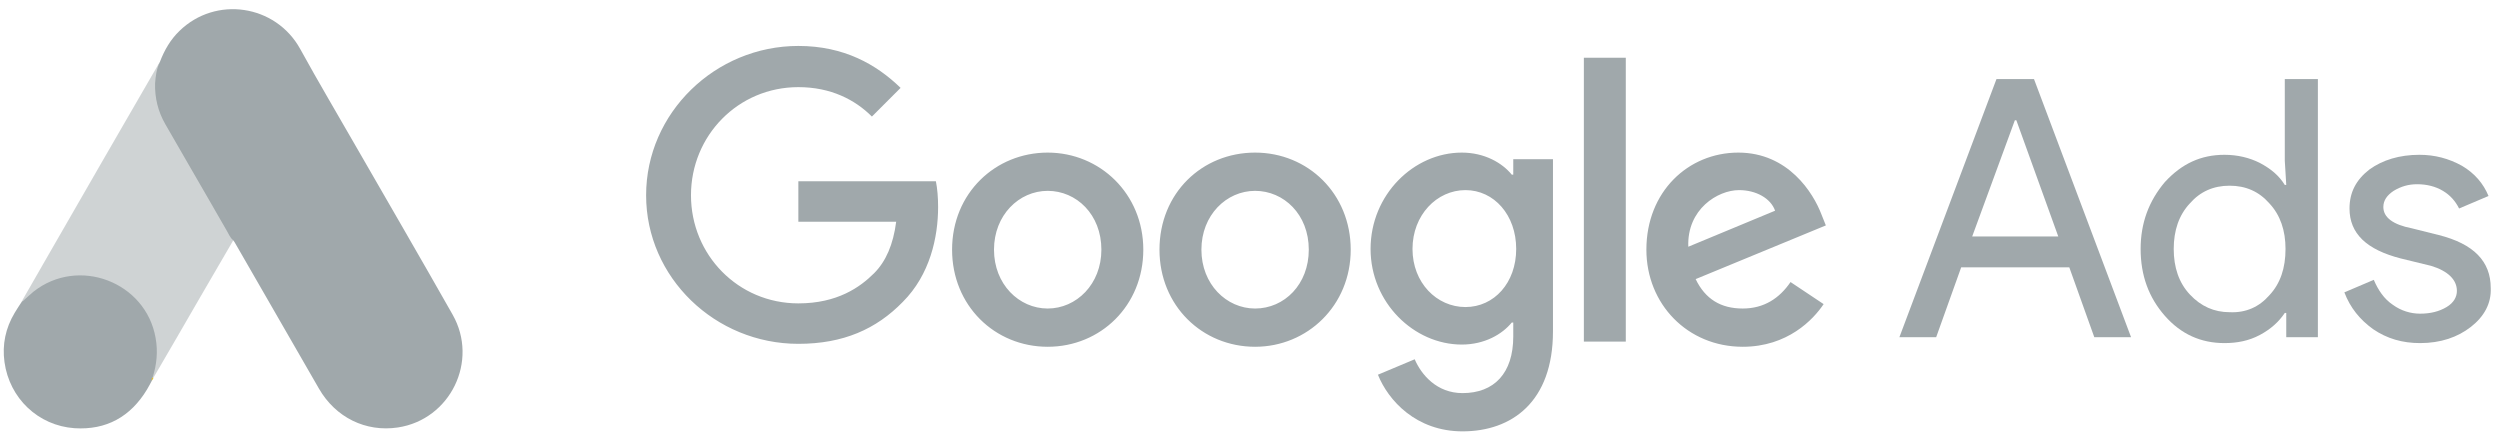
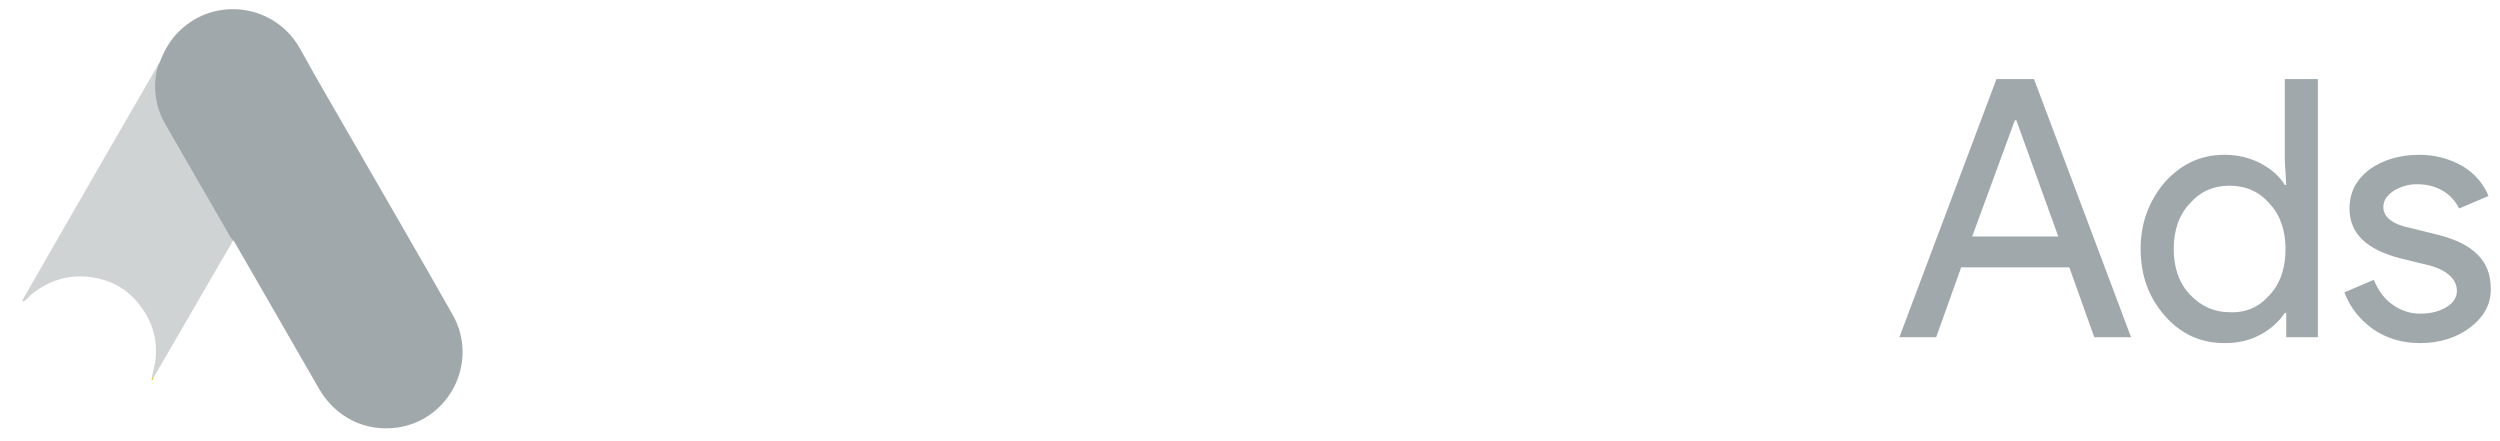
<svg xmlns="http://www.w3.org/2000/svg" width="227" height="40" viewBox="0 0 227 40" fill="none">
  <path d="M14.517 5.626C14.92 4.569 15.473 3.596 16.295 2.808C19.584 -0.397 25.02 0.408 27.252 4.435C28.93 7.489 30.708 10.476 32.436 13.496C35.322 18.512 38.242 23.529 41.094 28.563C43.493 32.774 40.893 38.093 36.127 38.814C33.208 39.251 30.473 37.908 28.963 35.291C26.43 30.878 23.879 26.465 21.346 22.069C21.295 21.969 21.228 21.885 21.161 21.801C20.893 21.583 20.775 21.264 20.608 20.979C19.483 18.999 18.326 17.036 17.201 15.073C16.48 13.798 15.725 12.539 15.004 11.264C14.349 10.123 14.047 8.882 14.081 7.573C14.131 6.902 14.215 6.231 14.517 5.626Z" fill="#A0A8AB" />
  <path d="M14.517 5.627C14.366 6.231 14.231 6.835 14.198 7.472C14.147 8.882 14.5 10.19 15.204 11.415C17.05 14.586 18.896 17.774 20.725 20.962C20.892 21.247 21.027 21.532 21.194 21.801C20.188 23.546 19.181 25.274 18.157 27.019C16.748 29.452 15.339 31.902 13.912 34.334C13.845 34.334 13.829 34.301 13.812 34.251C13.795 34.116 13.845 33.999 13.879 33.865C14.567 31.348 13.996 29.116 12.268 27.204C11.211 26.046 9.869 25.392 8.325 25.173C6.312 24.888 4.533 25.408 2.939 26.667C2.654 26.885 2.47 27.204 2.134 27.371C2.067 27.371 2.033 27.338 2.017 27.288C2.822 25.895 3.611 24.502 4.416 23.11C7.738 17.338 11.06 11.566 14.399 5.811C14.433 5.744 14.483 5.694 14.517 5.627Z" fill="#A0A8AB" fill-opacity="0.5" />
-   <path d="M2.084 27.338C2.403 27.052 2.705 26.75 3.041 26.482C7.118 23.261 13.242 25.593 14.131 30.693C14.35 31.918 14.232 33.093 13.863 34.267C13.846 34.368 13.829 34.452 13.796 34.553C13.645 34.821 13.511 35.106 13.343 35.375C11.85 37.841 9.652 39.066 6.766 38.881C3.46 38.646 0.86 36.163 0.407 32.875C0.188 31.281 0.507 29.787 1.329 28.412C1.497 28.11 1.699 27.841 1.883 27.539C1.967 27.472 1.933 27.338 2.084 27.338Z" fill="#A0A8AB" />
  <path d="M13.795 34.553C13.728 34.435 13.795 34.351 13.863 34.267C13.879 34.284 13.913 34.318 13.93 34.334L13.795 34.553Z" fill="#E1C025" />
-   <path d="M72.491 4.172C64.945 4.172 58.667 10.25 58.667 17.729C58.667 25.209 64.945 31.22 72.491 31.22C76.565 31.22 79.57 29.884 81.974 27.413C84.445 24.942 85.18 21.536 85.18 18.798C85.18 17.93 85.113 17.128 84.979 16.46H72.491V20.134H81.373C81.106 22.204 80.438 23.74 79.37 24.808C78.101 26.077 76.031 27.547 72.491 27.547C67.015 27.547 62.741 23.139 62.741 17.729C62.741 12.32 67.015 7.912 72.491 7.912C75.43 7.912 77.633 9.048 79.169 10.584L81.774 7.979C79.57 5.842 76.632 4.172 72.491 4.172ZM95.13 13.856C90.389 13.856 86.449 17.529 86.449 22.671C86.449 27.747 90.322 31.487 95.13 31.487C99.939 31.487 103.812 27.747 103.812 22.671C103.812 17.596 99.872 13.856 95.13 13.856ZM95.13 28.014C92.526 28.014 90.255 25.81 90.255 22.671C90.255 19.532 92.526 17.329 95.13 17.329C97.735 17.329 100.006 19.466 100.006 22.671C100.006 25.81 97.735 28.014 95.13 28.014ZM113.963 13.856C109.155 13.856 105.281 17.529 105.281 22.671C105.281 27.747 109.155 31.487 113.963 31.487C118.705 31.487 122.645 27.747 122.645 22.671C122.645 17.596 118.771 13.856 113.963 13.856ZM113.963 28.014C111.359 28.014 109.088 25.81 109.088 22.671C109.088 19.532 111.359 17.329 113.963 17.329C116.568 17.329 118.838 19.466 118.838 22.671C118.838 25.81 116.634 28.014 113.963 28.014ZM132.729 13.856C128.388 13.856 124.448 17.663 124.448 22.605C124.448 27.48 128.388 31.286 132.729 31.286C134.799 31.286 136.402 30.351 137.27 29.283H137.404V30.552C137.404 33.891 135.668 35.694 132.796 35.694C130.458 35.694 129.056 34.024 128.455 32.622L125.116 34.024C126.051 36.362 128.589 39.167 132.796 39.167C137.27 39.167 141.01 36.495 141.01 30.084V14.457H137.404V15.86H137.27C136.402 14.791 134.799 13.856 132.729 13.856ZM133.063 27.88C130.458 27.88 128.255 25.677 128.255 22.605C128.255 19.532 130.458 17.262 133.063 17.262C135.668 17.262 137.671 19.532 137.671 22.605C137.671 25.677 135.668 27.88 133.063 27.88ZM143.815 5.241H147.622V31.019H143.815V5.241ZM157.839 13.856C153.298 13.856 149.492 17.395 149.492 22.671C149.492 27.613 153.231 31.487 158.24 31.487C162.314 31.487 164.651 29.016 165.586 27.613L162.581 25.61C161.579 27.079 160.177 28.014 158.24 28.014C156.237 28.014 154.834 27.146 153.966 25.343L165.787 20.468L165.386 19.466C164.651 17.529 162.381 13.856 157.839 13.856ZM153.298 22.404C153.165 18.998 155.969 17.262 157.906 17.262C159.442 17.262 160.778 17.997 161.179 19.132L153.298 22.404Z" fill="#A0A8AB" />
  <path d="M172.465 30.618L181.28 7.178H184.686L193.501 30.618H190.162L187.892 24.274H178.075L175.804 30.618H172.465ZM179.076 21.469H186.89L183.083 10.918H182.95L179.076 21.469Z" fill="#A0A8AB" />
  <path d="M196.573 28.682C195.104 27.012 194.369 25.009 194.369 22.605C194.369 20.267 195.104 18.264 196.573 16.527C198.109 14.858 199.845 14.056 201.982 14.056C203.184 14.056 204.253 14.323 205.188 14.791C206.19 15.325 206.924 15.926 207.459 16.794H207.592L207.459 14.591V7.178H210.464V30.618H207.592V28.415H207.459C206.924 29.216 206.19 29.884 205.188 30.418C204.186 30.952 203.118 31.153 201.982 31.153C199.845 31.153 198.042 30.351 196.573 28.682ZM206.056 26.812C207.058 25.743 207.525 24.341 207.525 22.605C207.525 20.935 207.058 19.532 206.056 18.464C205.121 17.395 203.919 16.861 202.45 16.861C200.981 16.861 199.779 17.395 198.844 18.464C197.842 19.532 197.374 20.935 197.374 22.605C197.374 24.274 197.842 25.677 198.844 26.745C199.845 27.814 201.047 28.348 202.45 28.348C203.919 28.415 205.121 27.88 206.056 26.812Z" fill="#A0A8AB" />
  <path d="M224.355 29.683C223.153 30.619 221.617 31.153 219.747 31.153C218.144 31.153 216.742 30.752 215.473 29.884C214.271 29.016 213.402 27.947 212.868 26.545L215.539 25.409C215.94 26.344 216.474 27.146 217.276 27.68C218.01 28.214 218.879 28.481 219.747 28.481C220.682 28.481 221.483 28.281 222.151 27.88C222.819 27.48 223.086 26.945 223.086 26.411C223.086 25.409 222.285 24.608 220.749 24.14L218.01 23.473C214.872 22.671 213.336 21.202 213.336 18.931C213.336 17.462 213.937 16.327 215.139 15.392C216.341 14.524 217.877 14.056 219.68 14.056C221.082 14.056 222.351 14.39 223.553 15.058C224.689 15.726 225.49 16.661 225.958 17.796L223.286 18.931C222.952 18.264 222.485 17.729 221.817 17.329C221.149 16.928 220.348 16.728 219.48 16.728C218.678 16.728 218.01 16.928 217.343 17.329C216.742 17.729 216.408 18.197 216.408 18.798C216.408 19.733 217.276 20.401 219.012 20.735L221.416 21.336C224.622 22.137 226.158 23.74 226.158 26.144C226.225 27.546 225.557 28.748 224.355 29.683Z" fill="#A0A8AB" />
</svg>